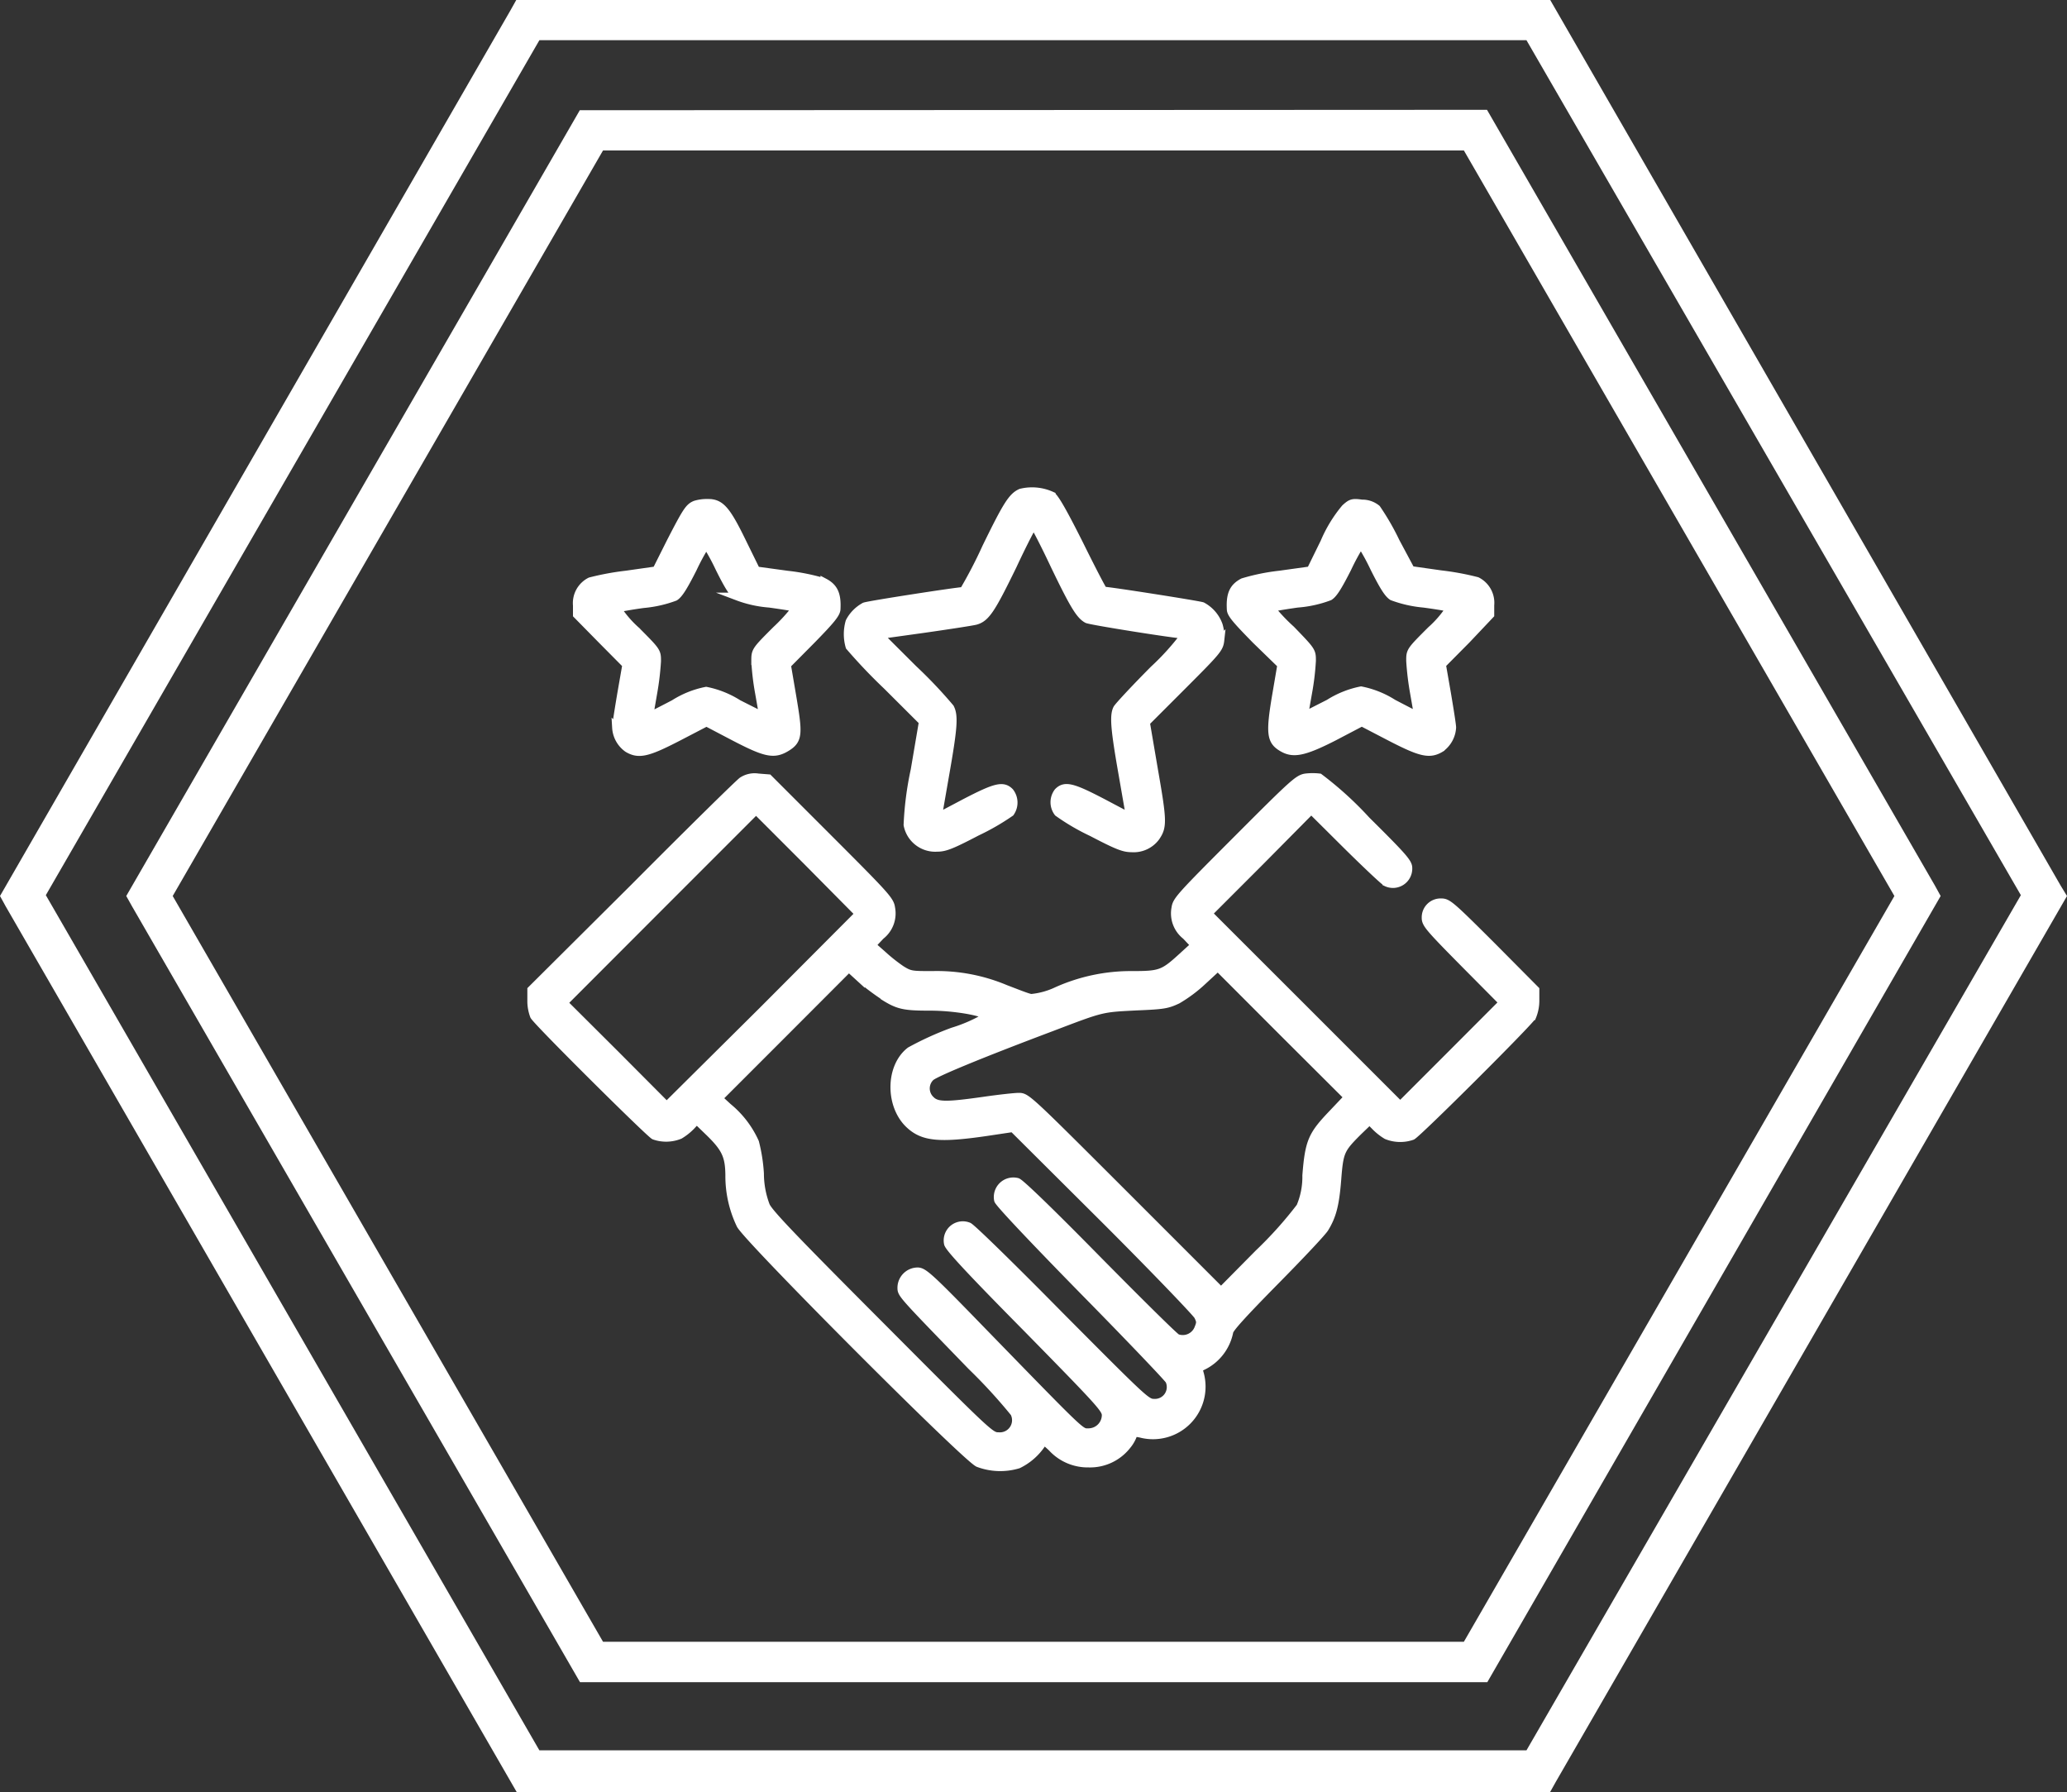
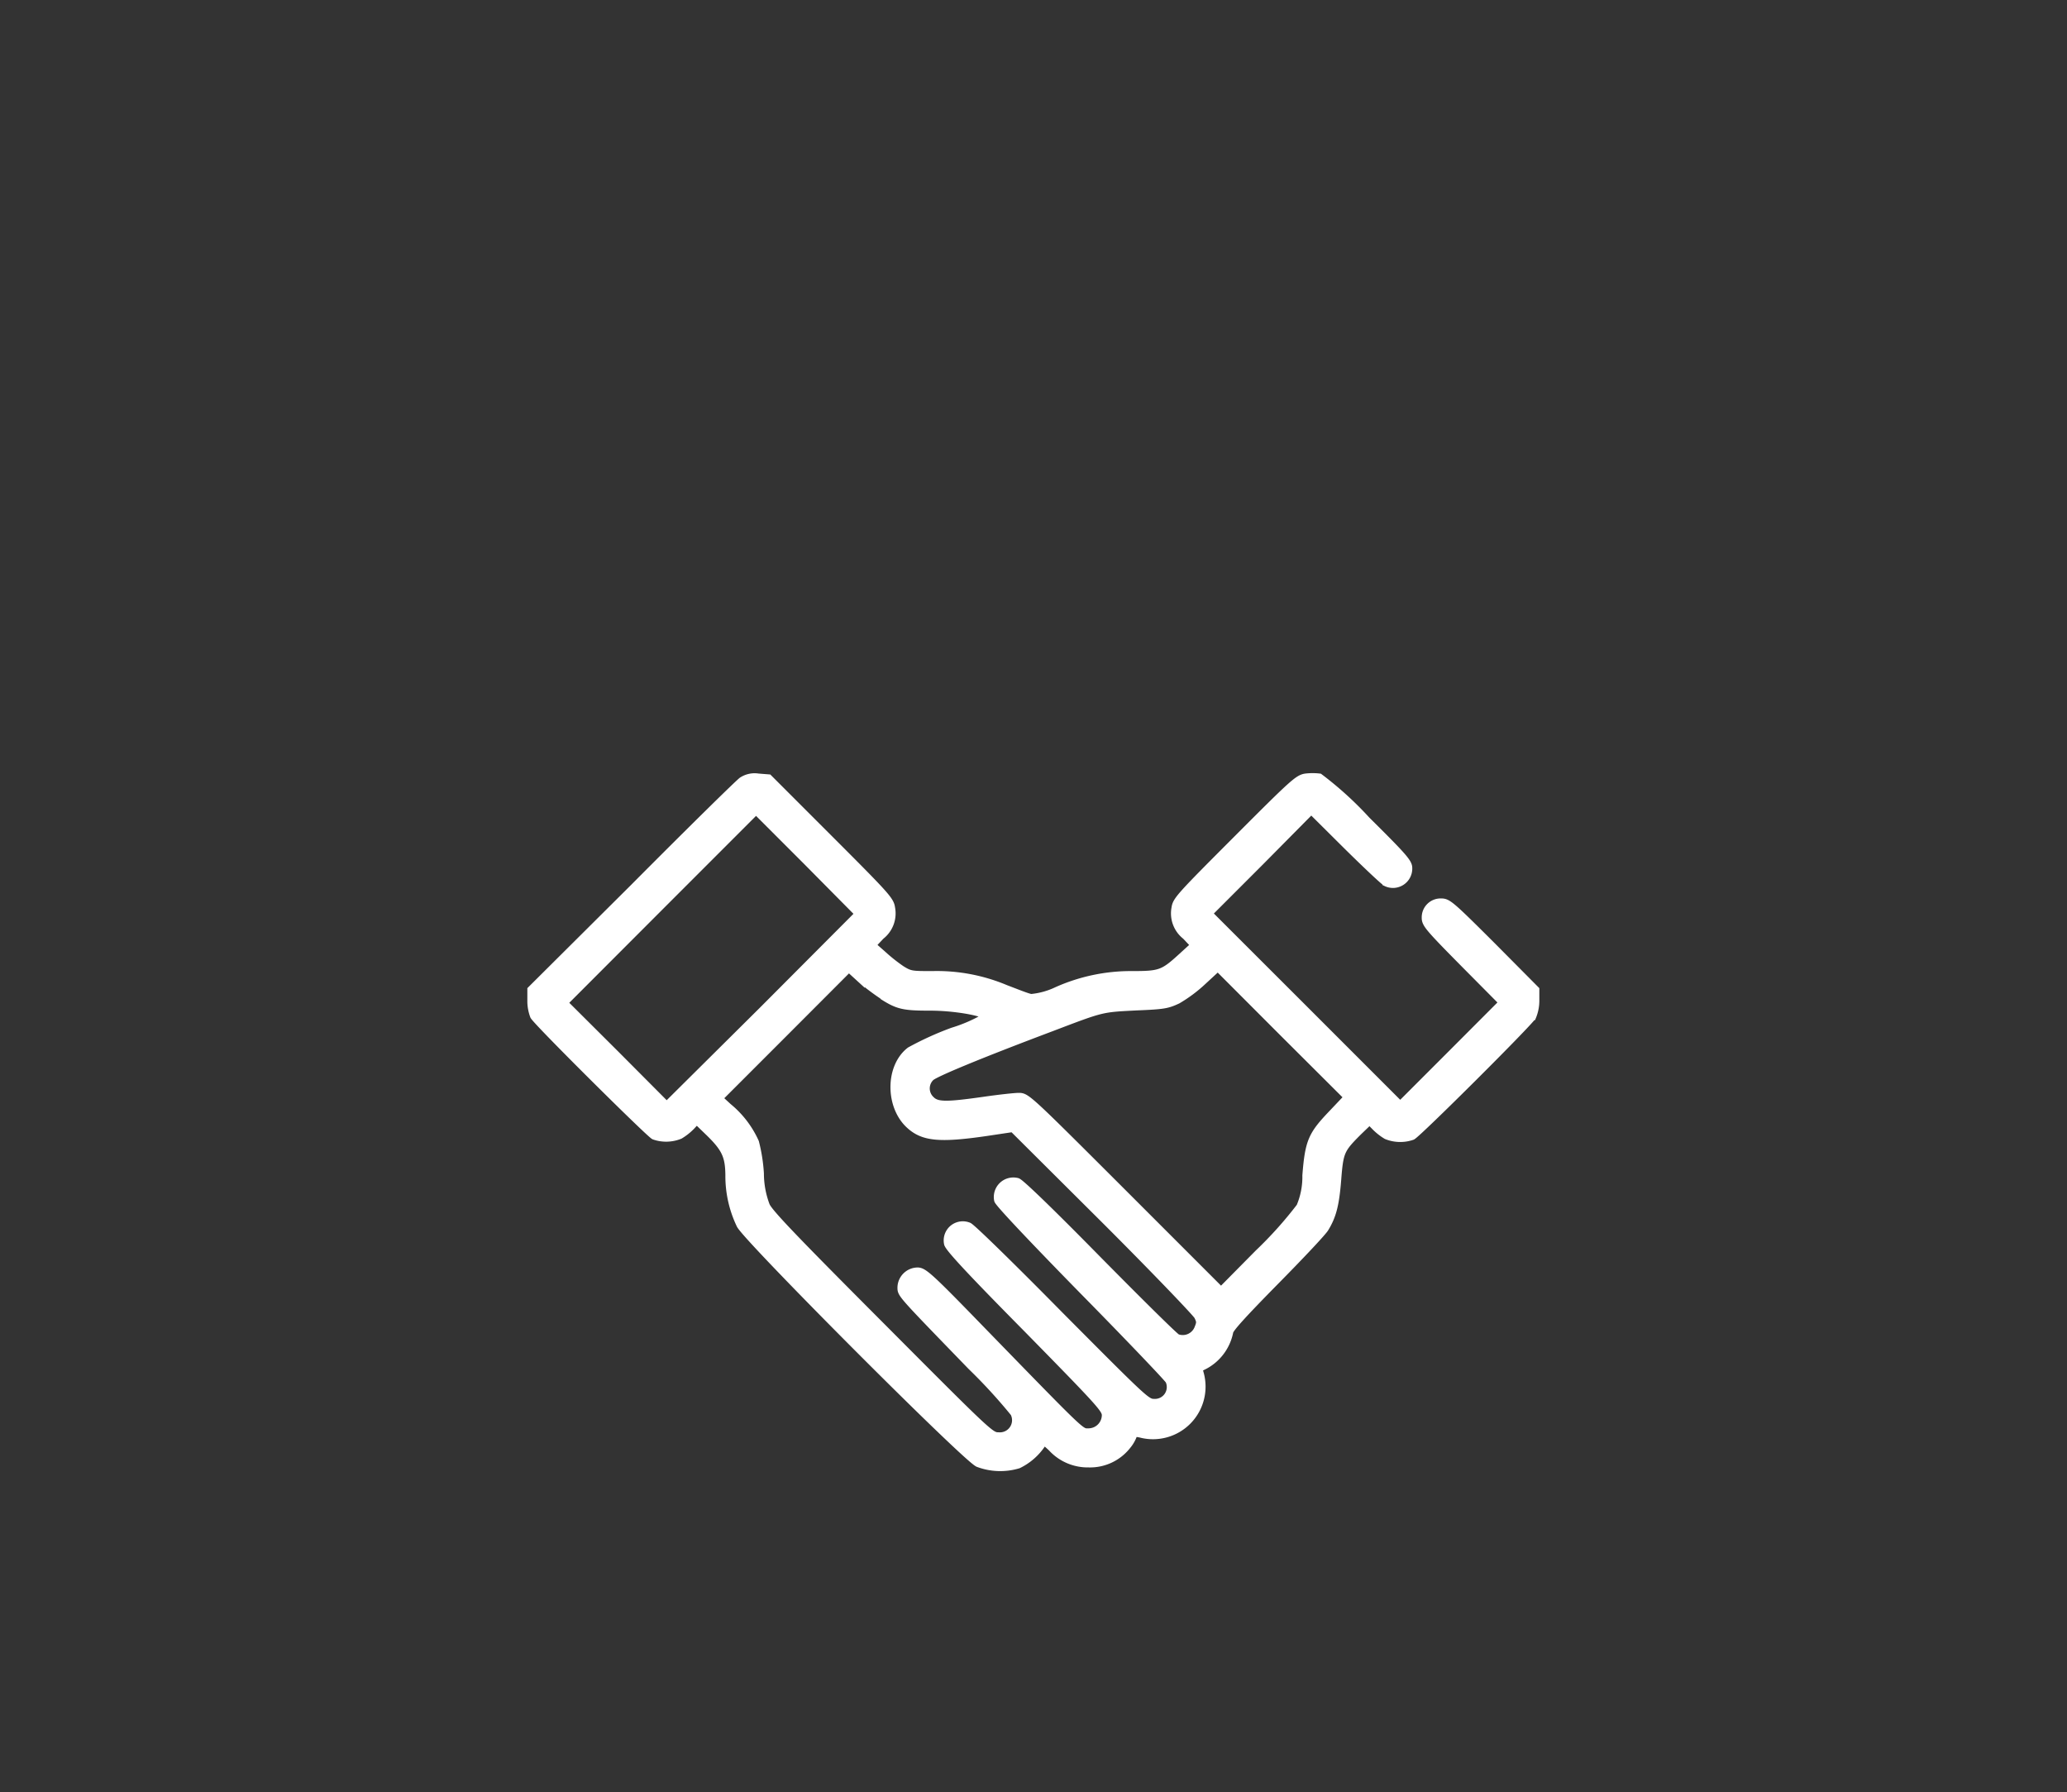
<svg xmlns="http://www.w3.org/2000/svg" id="Слой_1" data-name="Слой 1" viewBox="0 0 198.43 172">
  <rect x="0" y="0" width="198.43" height="172" fill="#333333" stroke="none" />
  <defs>
    <style>.cls-1,.cls-2{fill:#fff;}.cls-2{stroke:#fff;stroke-miterlimit:10;stroke-width:0.75px;}</style>
  </defs>
-   <path class="cls-1" d="M55.66,10.58,12.12,86l.56,1,43,74.46h87.1L186.3,86l-.55-1-43-74.46Zm84.87,147H57.89L16.58,86,57.89,14.44h82.64L181.86,86Z" />
-   <path class="cls-1" d="M197.82,85l-49-85H49.56L49,1,0,86l.55,1L49.6,172h99.21l.56-1,49.06-85Zm-51.28,83H51.78L4.4,85.92,51.78,3.86h94.76L194,85.92Z" />
-   <path class="cls-2" d="M98,47.28c-.85.38-1.37,1.23-3.33,5.24a44.43,44.43,0,0,1-2.18,4.2c-.53,0-9.13,1.33-9.49,1.48a3.53,3.53,0,0,0-1.45,1.47,4.3,4.3,0,0,0,0,2.39,52.07,52.07,0,0,0,3.6,3.78l3.44,3.43-.79,4.65a31,31,0,0,0-.68,5.25,2.71,2.71,0,0,0,2.85,2.2c.75,0,1.37-.24,3.82-1.52A22.67,22.67,0,0,0,97,78a1.68,1.68,0,0,0-.05-2c-.66-.66-1.38-.48-4.24,1l-2.67,1.41.71-4.08c.79-4.48.87-5.63.47-6.4a44.27,44.27,0,0,0-3.54-3.73l-3.25-3.24,4.31-.6c2.37-.34,4.59-.68,4.93-.77,1-.28,1.54-1.15,3.56-5.29,1-2.15,1.92-3.91,2-3.91s1,1.76,2,3.89c1.85,3.84,2.43,4.78,3.13,5.16.32.17,8.64,1.49,9.39,1.49a24.36,24.36,0,0,1-3,3.33c-1.83,1.84-3.41,3.54-3.52,3.76-.34.68-.23,2,.53,6.31l.71,4.08-2.67-1.41c-2.86-1.49-3.58-1.67-4.24-1a1.65,1.65,0,0,0,0,2,20.85,20.85,0,0,0,3.25,1.9c2.45,1.28,3.07,1.52,3.82,1.52a2.66,2.66,0,0,0,2.34-1.07c.68-1,.68-1.52-.17-6.38l-.79-4.63,3.52-3.52c3.41-3.41,3.54-3.58,3.63-4.41A4.09,4.09,0,0,0,117,60a3.39,3.39,0,0,0-1.58-1.83c-.36-.13-8.94-1.48-9.47-1.48-.07,0-1.11-2-2.29-4.39-1.55-3.09-2.34-4.48-2.7-4.74A4.55,4.55,0,0,0,98,47.28Z" />
-   <path class="cls-2" d="M66.74,48.43c-.6.25-.84.61-2.35,3.54L63,54.74l-2.88.41a25.5,25.5,0,0,0-3.46.64,2.35,2.35,0,0,0-1.28,2.32V59l2.37,2.41,2.37,2.39-.49,2.81c-.26,1.54-.49,3-.49,3.23a2.64,2.64,0,0,0,1.11,2c1.07.64,1.92.43,4.86-1.09l2.71-1.41,2.69,1.41c3,1.56,3.8,1.73,5,1s1.15-1.37.55-4.93l-.51-3,2.37-2.39c1.84-1.88,2.35-2.5,2.39-2.94.08-1.44-.24-2.12-1.17-2.61a19.77,19.77,0,0,0-3.54-.72l-3-.41-1.32-2.69c-1.54-3.17-2.11-3.81-3.35-3.79A3.82,3.82,0,0,0,66.74,48.43Zm2.32,6.12c.87,1.75,1.32,2.45,1.73,2.71a11,11,0,0,0,3.07.68c1.37.19,2.52.38,2.56.41a17,17,0,0,1-1.92,2.11c-2,2-2,2-2,3a24.48,24.48,0,0,0,.37,3.08c.21,1.19.38,2.19.38,2.19s-1.07-.53-2.37-1.19a9.1,9.1,0,0,0-3.09-1.24,9,9,0,0,0-3.09,1.24c-1.3.68-2.37,1.22-2.37,1.21s.17-1,.38-2.21a26.55,26.55,0,0,0,.37-3.08c0-.93,0-.93-2-2.94a10.35,10.35,0,0,1-1.83-2.13c.08,0,1.23-.24,2.54-.41a11.54,11.54,0,0,0,3-.68c.41-.26.86-1,1.73-2.71a21.14,21.14,0,0,1,1.28-2.35A21.14,21.14,0,0,1,69.06,54.55Z" />
-   <path class="cls-2" d="M129.13,48.77a13,13,0,0,0-2,3.28l-1.32,2.69-2.95.41a19.77,19.77,0,0,0-3.54.72c-.93.49-1.25,1.17-1.17,2.61,0,.44.55,1.06,2.39,2.94L123,63.81l-.51,3c-.6,3.56-.5,4.29.55,4.93s2,.53,5-1l2.69-1.41,2.71,1.41c2.94,1.52,3.79,1.73,4.86,1.09a2.64,2.64,0,0,0,1.11-2c0-.24-.23-1.69-.49-3.23l-.49-2.81,2.37-2.39L143.07,59v-.92a2.35,2.35,0,0,0-1.28-2.32,25.5,25.5,0,0,0-3.46-.64l-2.88-.41L134,52a23.56,23.56,0,0,0-1.83-3.18,2.18,2.18,0,0,0-1.43-.49C129.86,48.21,129.71,48.24,129.13,48.77Zm2.8,5.78c.87,1.73,1.32,2.45,1.73,2.71a11.54,11.54,0,0,0,3,.68c1.31.17,2.46.38,2.54.41a10.35,10.35,0,0,1-1.83,2.13c-2,2-2,2-2,2.94a26.55,26.55,0,0,0,.37,3.08c.21,1.19.38,2.19.38,2.21s-1.07-.53-2.37-1.21a9,9,0,0,0-3.09-1.24,9.1,9.1,0,0,0-3.09,1.24c-1.3.66-2.37,1.21-2.37,1.19s.17-1,.38-2.19a24.48,24.48,0,0,0,.37-3.08c0-.93,0-.93-2-3A17,17,0,0,1,122,58.35s1.19-.22,2.56-.41a11,11,0,0,0,3.07-.68c.41-.26.86-1,1.73-2.71a21.14,21.14,0,0,1,1.28-2.35A21.14,21.14,0,0,1,131.93,54.55Z" />
  <path class="cls-2" d="M71.26,74.94c-.3.2-5,4.82-10.39,10.24L51,95v1a4.06,4.06,0,0,0,.26,1.51c.34.62,11,11.2,11.54,11.5a3.48,3.48,0,0,0,2.46-.06,5.47,5.47,0,0,0,1.08-.85l.54-.58,1.21,1.17c1.56,1.52,1.9,2.27,1.92,4.1a10.83,10.83,0,0,0,1.07,4.78c.75,1.41,21.63,22.35,22.83,22.87a6,6,0,0,0,3.84.13,5.72,5.72,0,0,0,2.28-2c.12-.34.19-.32.94.38a4.68,4.68,0,0,0,3.54,1.52,4.52,4.52,0,0,0,3.71-1.75,3.31,3.31,0,0,0,.57-1c0-.2.16-.22.71-.11a4.67,4.67,0,0,0,5.7-5.72c-.15-.53-.13-.62.23-.74a4.67,4.67,0,0,0,2.58-3.29c0-.3,1.24-1.67,4.38-4.86,2.41-2.44,4.58-4.74,4.8-5.12.72-1.18,1-2.25,1.19-4.66.21-2.7.32-2.92,2-4.6l1.11-1.07.54.58a5.47,5.47,0,0,0,1.08.85,3.48,3.48,0,0,0,2.46.06c.58-.3,11.2-10.88,11.54-11.5A4,4,0,0,0,147.4,96V95l-4.17-4.2c-3.92-3.91-4.24-4.19-4.86-4.19a1.44,1.44,0,0,0-1.51,1.5c0,.57.38,1,3.71,4.37l3.71,3.74-4.93,4.94-4.93,4.93-9.23-9.23L116,87.68l4.93-4.93,4.95-5,3.39,3.37c1.86,1.84,3.58,3.46,3.82,3.59a1.48,1.48,0,0,0,2.11-1.41c0-.51-.53-1.11-4-4.55a33.44,33.44,0,0,0-4.54-4.13,5.53,5.53,0,0,0-1.3,0c-.73.1-1.18.51-6.59,5.93s-5.83,5.86-5.93,6.59a2.72,2.72,0,0,0,1,2.68l.85.9-1.24,1.13c-1.77,1.62-2.09,1.73-4.75,1.73a17.4,17.4,0,0,0-7.24,1.52,7.36,7.36,0,0,1-2.45.68c-.25,0-1.36-.45-2.49-.88a17,17,0,0,0-7-1.32c-2,0-2.15,0-3-.53a16.64,16.64,0,0,1-1.82-1.45l-1-.88.85-.9a2.72,2.72,0,0,0,1-2.68c-.1-.73-.51-1.18-5.93-6.6l-5.84-5.84-1-.08A2.18,2.18,0,0,0,71.26,74.94Zm2,22L64,106.13l-4.93-4.95-4.95-4.93L63.36,87l9.22-9.22,4.93,4.93,4.95,5Zm11.57-1.31c1.42.9,2,1,4.52,1,2.2,0,5,.47,5.4.91A14.48,14.48,0,0,1,91.46,99a29.86,29.86,0,0,0-4.09,1.86c-2,1.55-2,5.26-.09,7.06,1.32,1.25,2.9,1.4,7.42.74l2.54-.38L106,117c4.79,4.78,8.83,9,9,9.32.27.54.25.65,0,1.26a1.6,1.6,0,0,1-2,.84c-.25-.11-3.69-3.52-7.66-7.54-4.46-4.54-7.38-7.36-7.68-7.44a1.5,1.5,0,0,0-1.85,1.75c.06.28,3.37,3.78,8.15,8.66,4.43,4.5,8.15,8.4,8.29,8.66a1.51,1.51,0,0,1-1.49,2.13c-.68,0-1-.32-9-8.36-4.54-4.61-8.47-8.45-8.77-8.57A1.46,1.46,0,0,0,91,119.36c.07.4,2.26,2.75,7.64,8.19,6.93,7.06,7.51,7.7,7.51,8.28a1.66,1.66,0,0,1-1.66,1.64c-.77,0-.37.38-10.41-9.94-4.85-5-5.42-5.5-6-5.5a1.58,1.58,0,0,0-1.55,1.53c0,.66-.09.54,6.72,7.57a51.41,51.41,0,0,1,4.11,4.48,1.54,1.54,0,0,1-1.49,2.24c-.77,0-.83-.06-11.33-10.6-8.47-8.49-10.64-10.77-11-11.5a8.7,8.7,0,0,1-.58-3.11,16,16,0,0,0-.47-3,9.31,9.31,0,0,0-2.6-3.39l-.9-.83,6.25-6.25,6.25-6.26,1.15,1.05A23.44,23.44,0,0,0,84.81,95.59Zm43.13,11.2c-2,2.09-2.3,2.69-2.56,6a7.32,7.32,0,0,1-.58,3,38.09,38.09,0,0,1-4,4.46l-3.6,3.64-9.34-9.34c-9.18-9.17-9.33-9.32-10.07-9.32-.41,0-1.94.17-3.39.38-3.61.51-4.49.51-5.08-.1a1.5,1.5,0,0,1,0-2.16c.42-.4,4.69-2.17,11.62-4.78,4.91-1.87,4.76-1.83,8.09-2,2.66-.11,3-.17,4-.64a13.61,13.61,0,0,0,2.44-1.83l1.42-1.31,6.24,6.25,6.25,6.23Z" />
</svg>